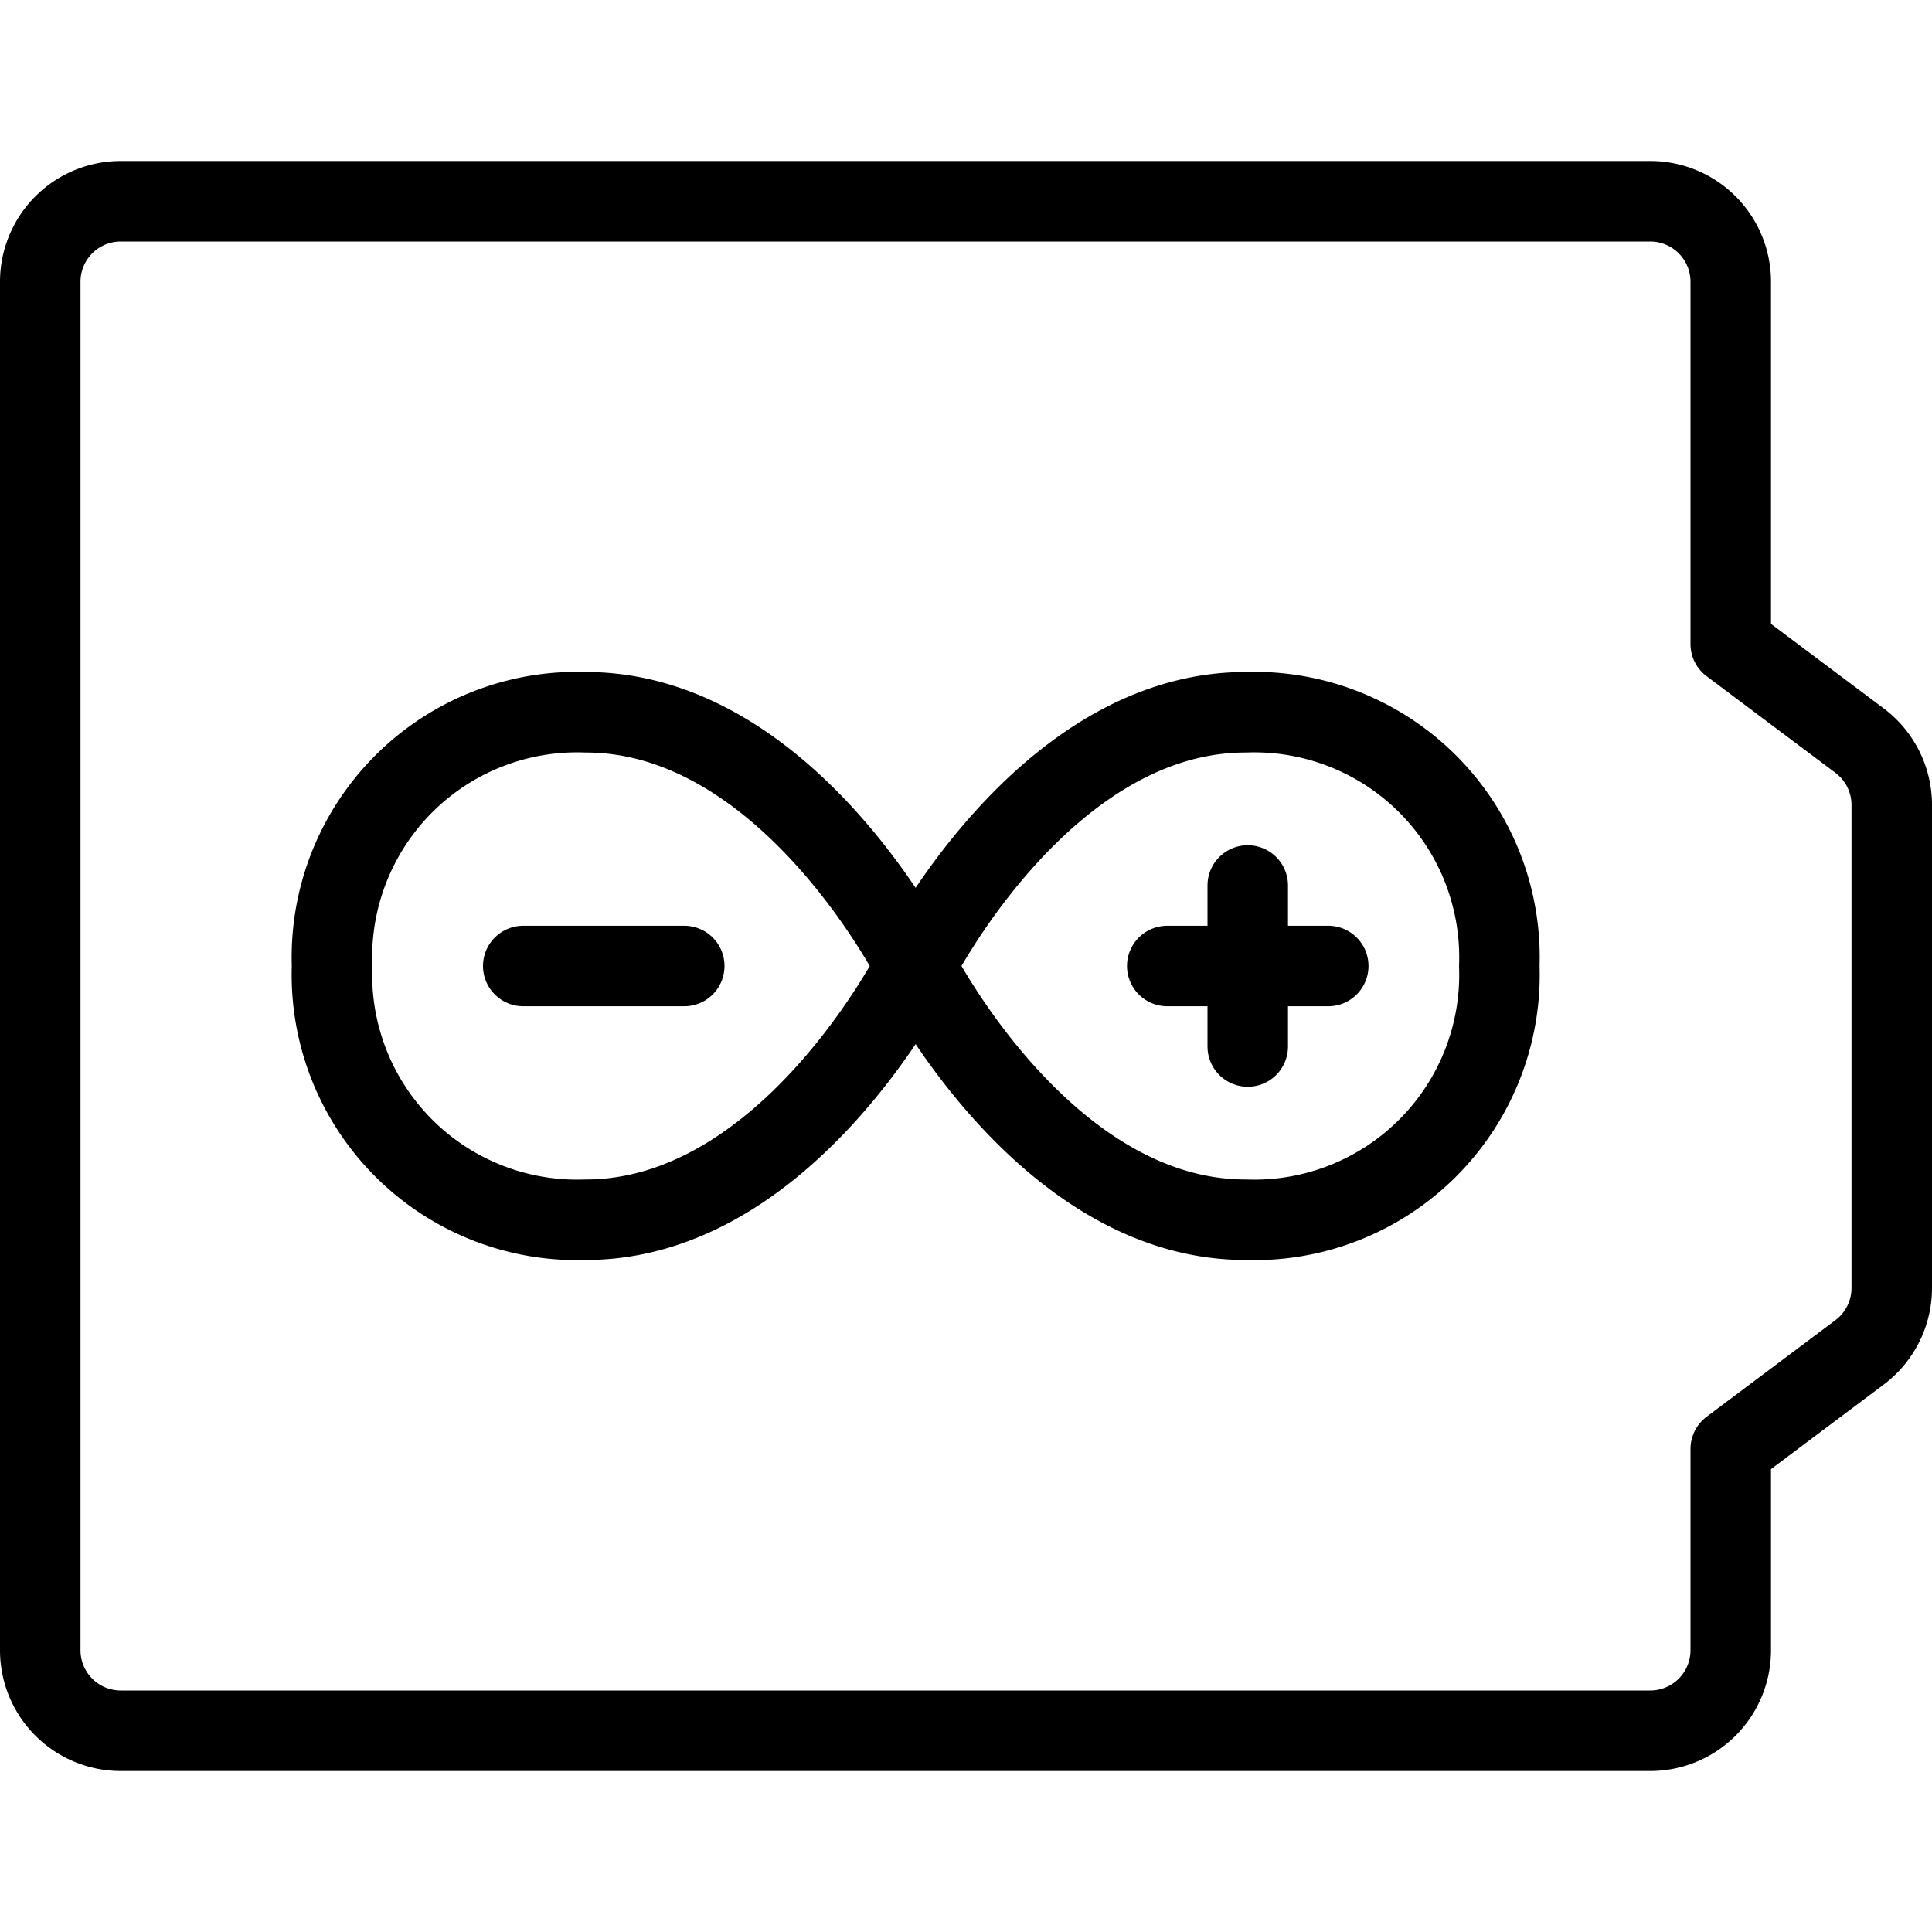
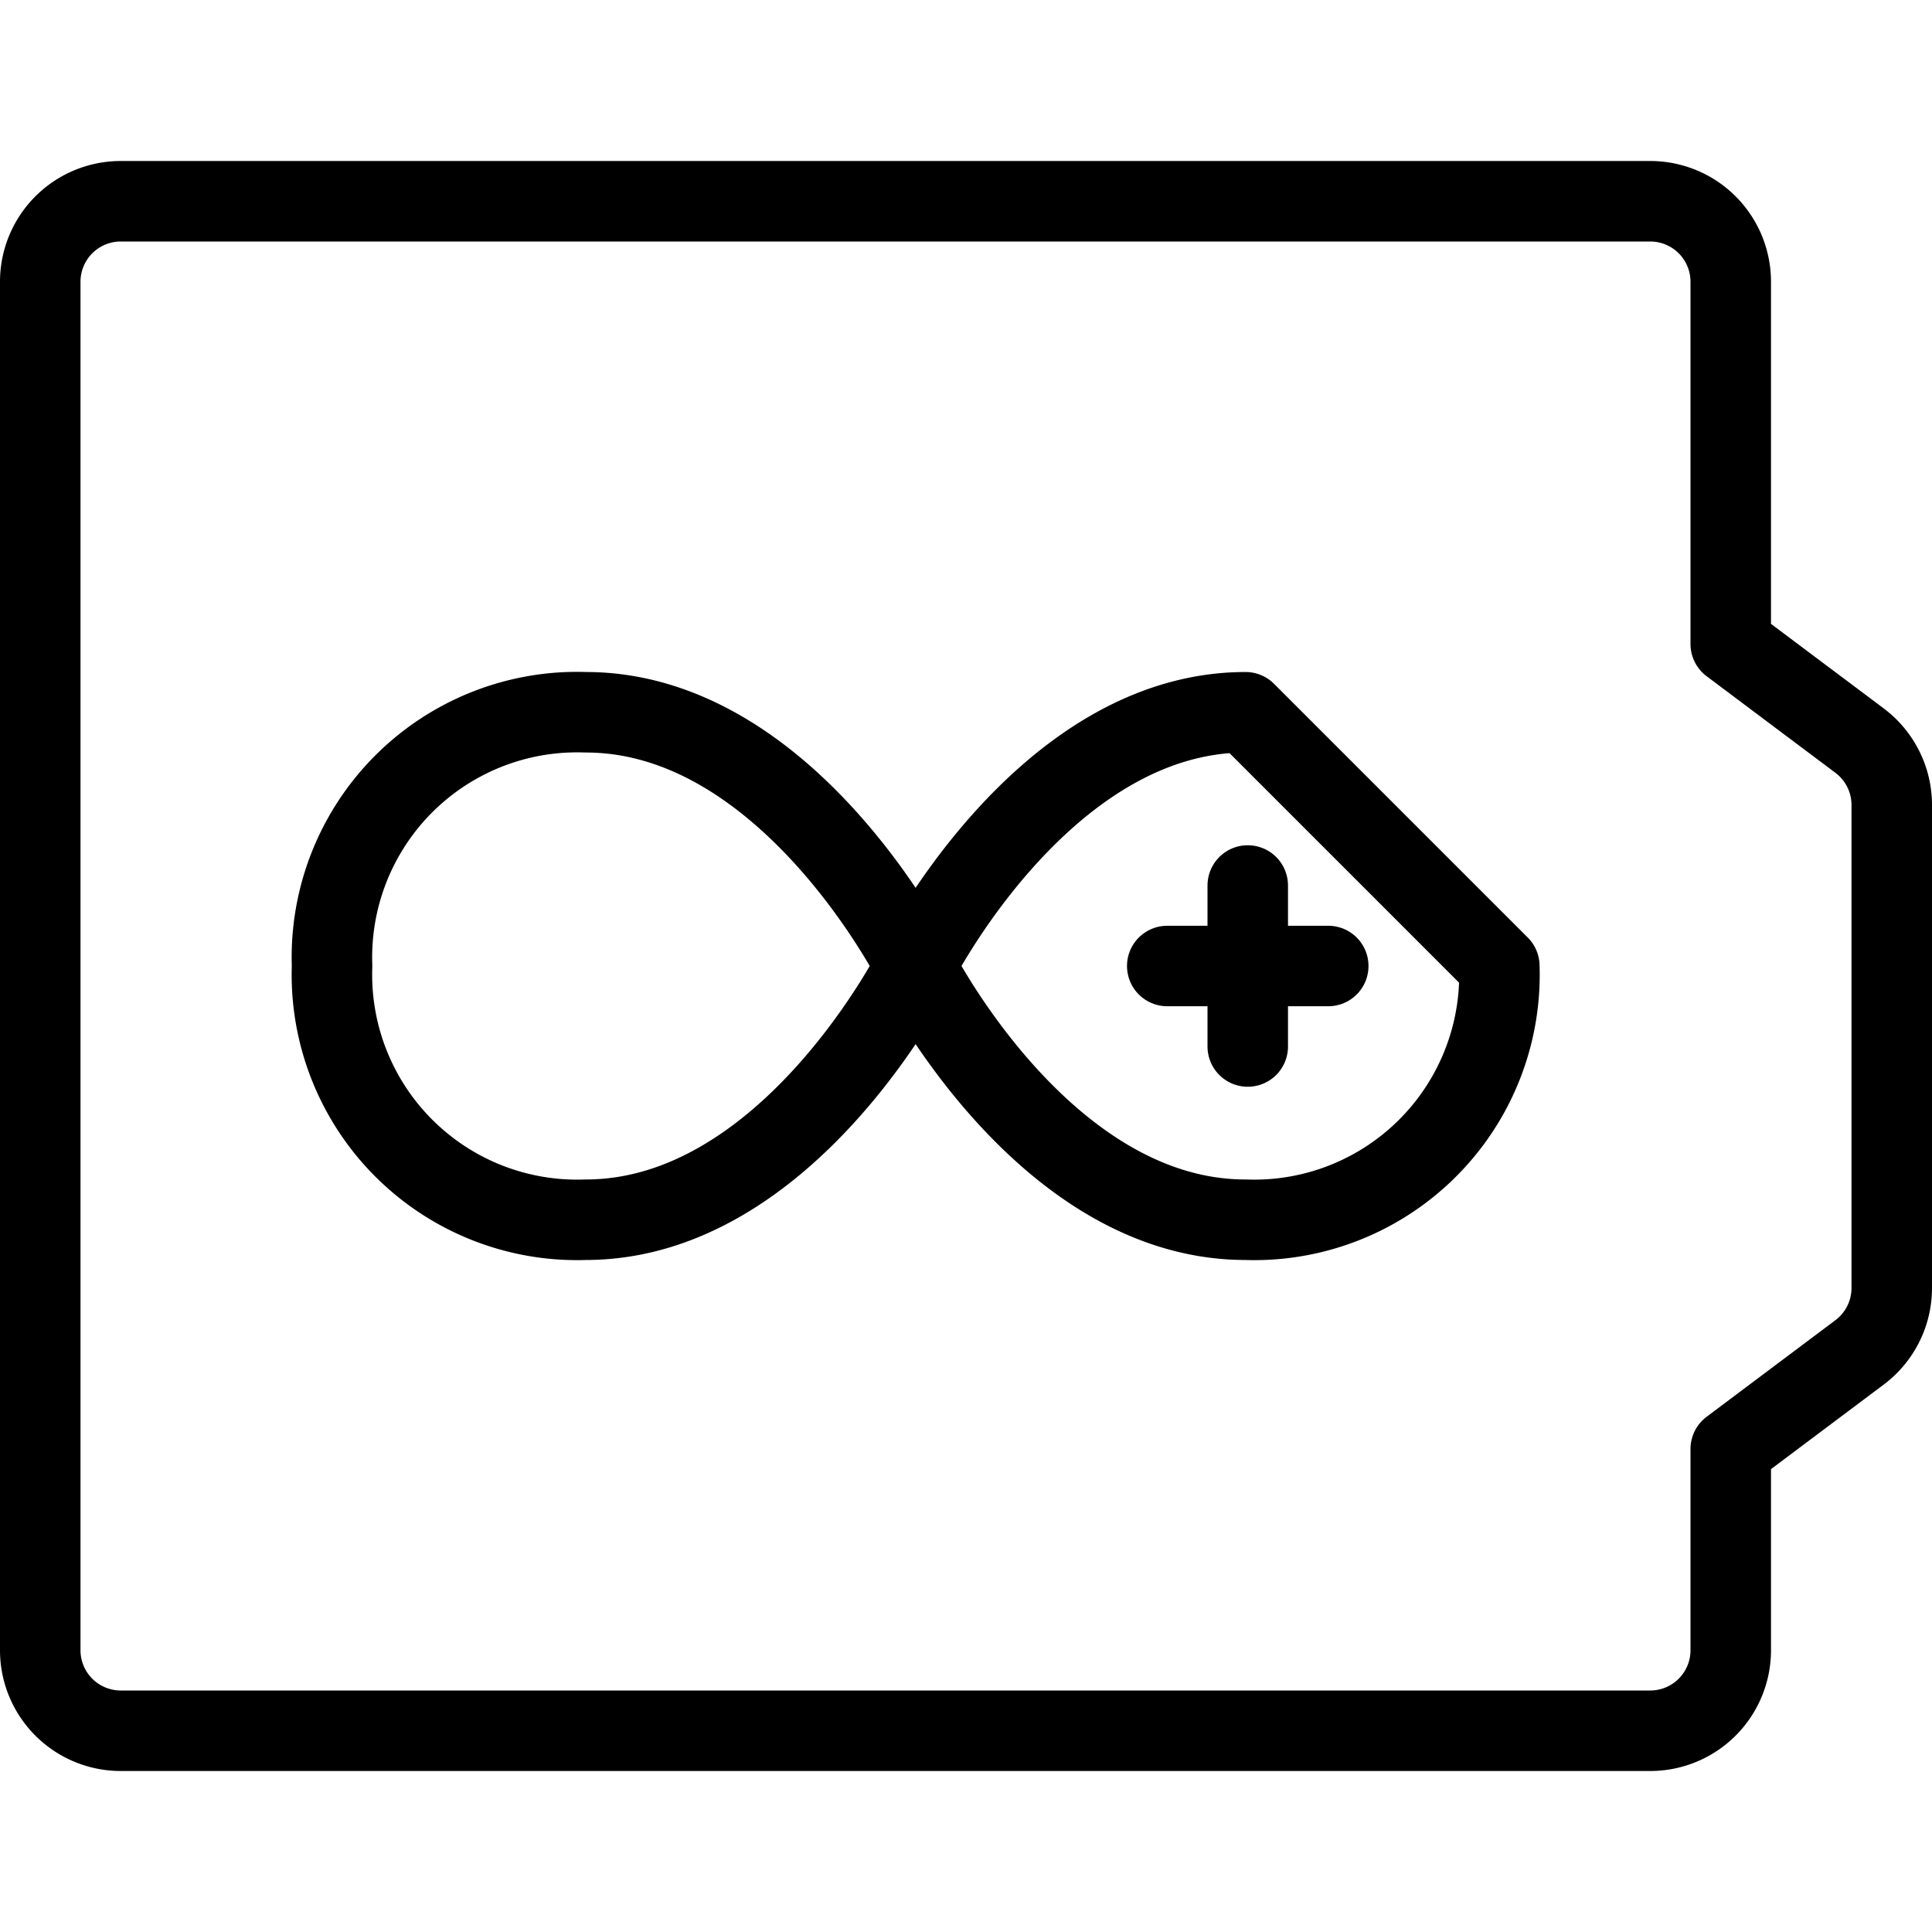
<svg xmlns="http://www.w3.org/2000/svg" viewBox="0 0 24 24">
  <g transform="matrix(1,0,0,1,0,0)">
    <path d="M1.5,2.5h19a1,1,0,0,1,1,1V8l1.6,1.2a1,1,0,0,1,.4.8v6a1,1,0,0,1-.4.8L21.5,18v2.5a1,1,0,0,1-1,1H1.5a1,1,0,0,1-1-1V3.5A1,1,0,0,1,1.5,2.5Z" fill="none" stroke="#000000" stroke-linecap="round" stroke-linejoin="round" />
    <path d="M11.375,12s-1.576,3.152-4.1,3.152A3.046,3.046,0,0,1,4.125,12,3.046,3.046,0,0,1,7.277,8.848C9.8,8.848,11.375,12,11.375,12Z" fill="none" stroke="#000000" stroke-linecap="round" stroke-linejoin="round" />
-     <path d="M18.625,12a3.046,3.046,0,0,1-3.152,3.152c-2.522,0-4.1-3.152-4.1-3.152s1.576-3.152,4.1-3.152A3.046,3.046,0,0,1,18.625,12Z" fill="none" stroke="#000000" stroke-linecap="round" stroke-linejoin="round" />
-     <path d="M6.5 12L8.5 12" fill="none" stroke="#000000" stroke-linecap="round" stroke-linejoin="round" />
+     <path d="M18.625,12a3.046,3.046,0,0,1-3.152,3.152c-2.522,0-4.1-3.152-4.1-3.152s1.576-3.152,4.1-3.152Z" fill="none" stroke="#000000" stroke-linecap="round" stroke-linejoin="round" />
    <path d="M14.5 12L16.5 12" fill="none" stroke="#000000" stroke-linecap="round" stroke-linejoin="round" />
    <path d="M15.5 11L15.5 13" fill="none" stroke="#000000" stroke-linecap="round" stroke-linejoin="round" />
  </g>
</svg>